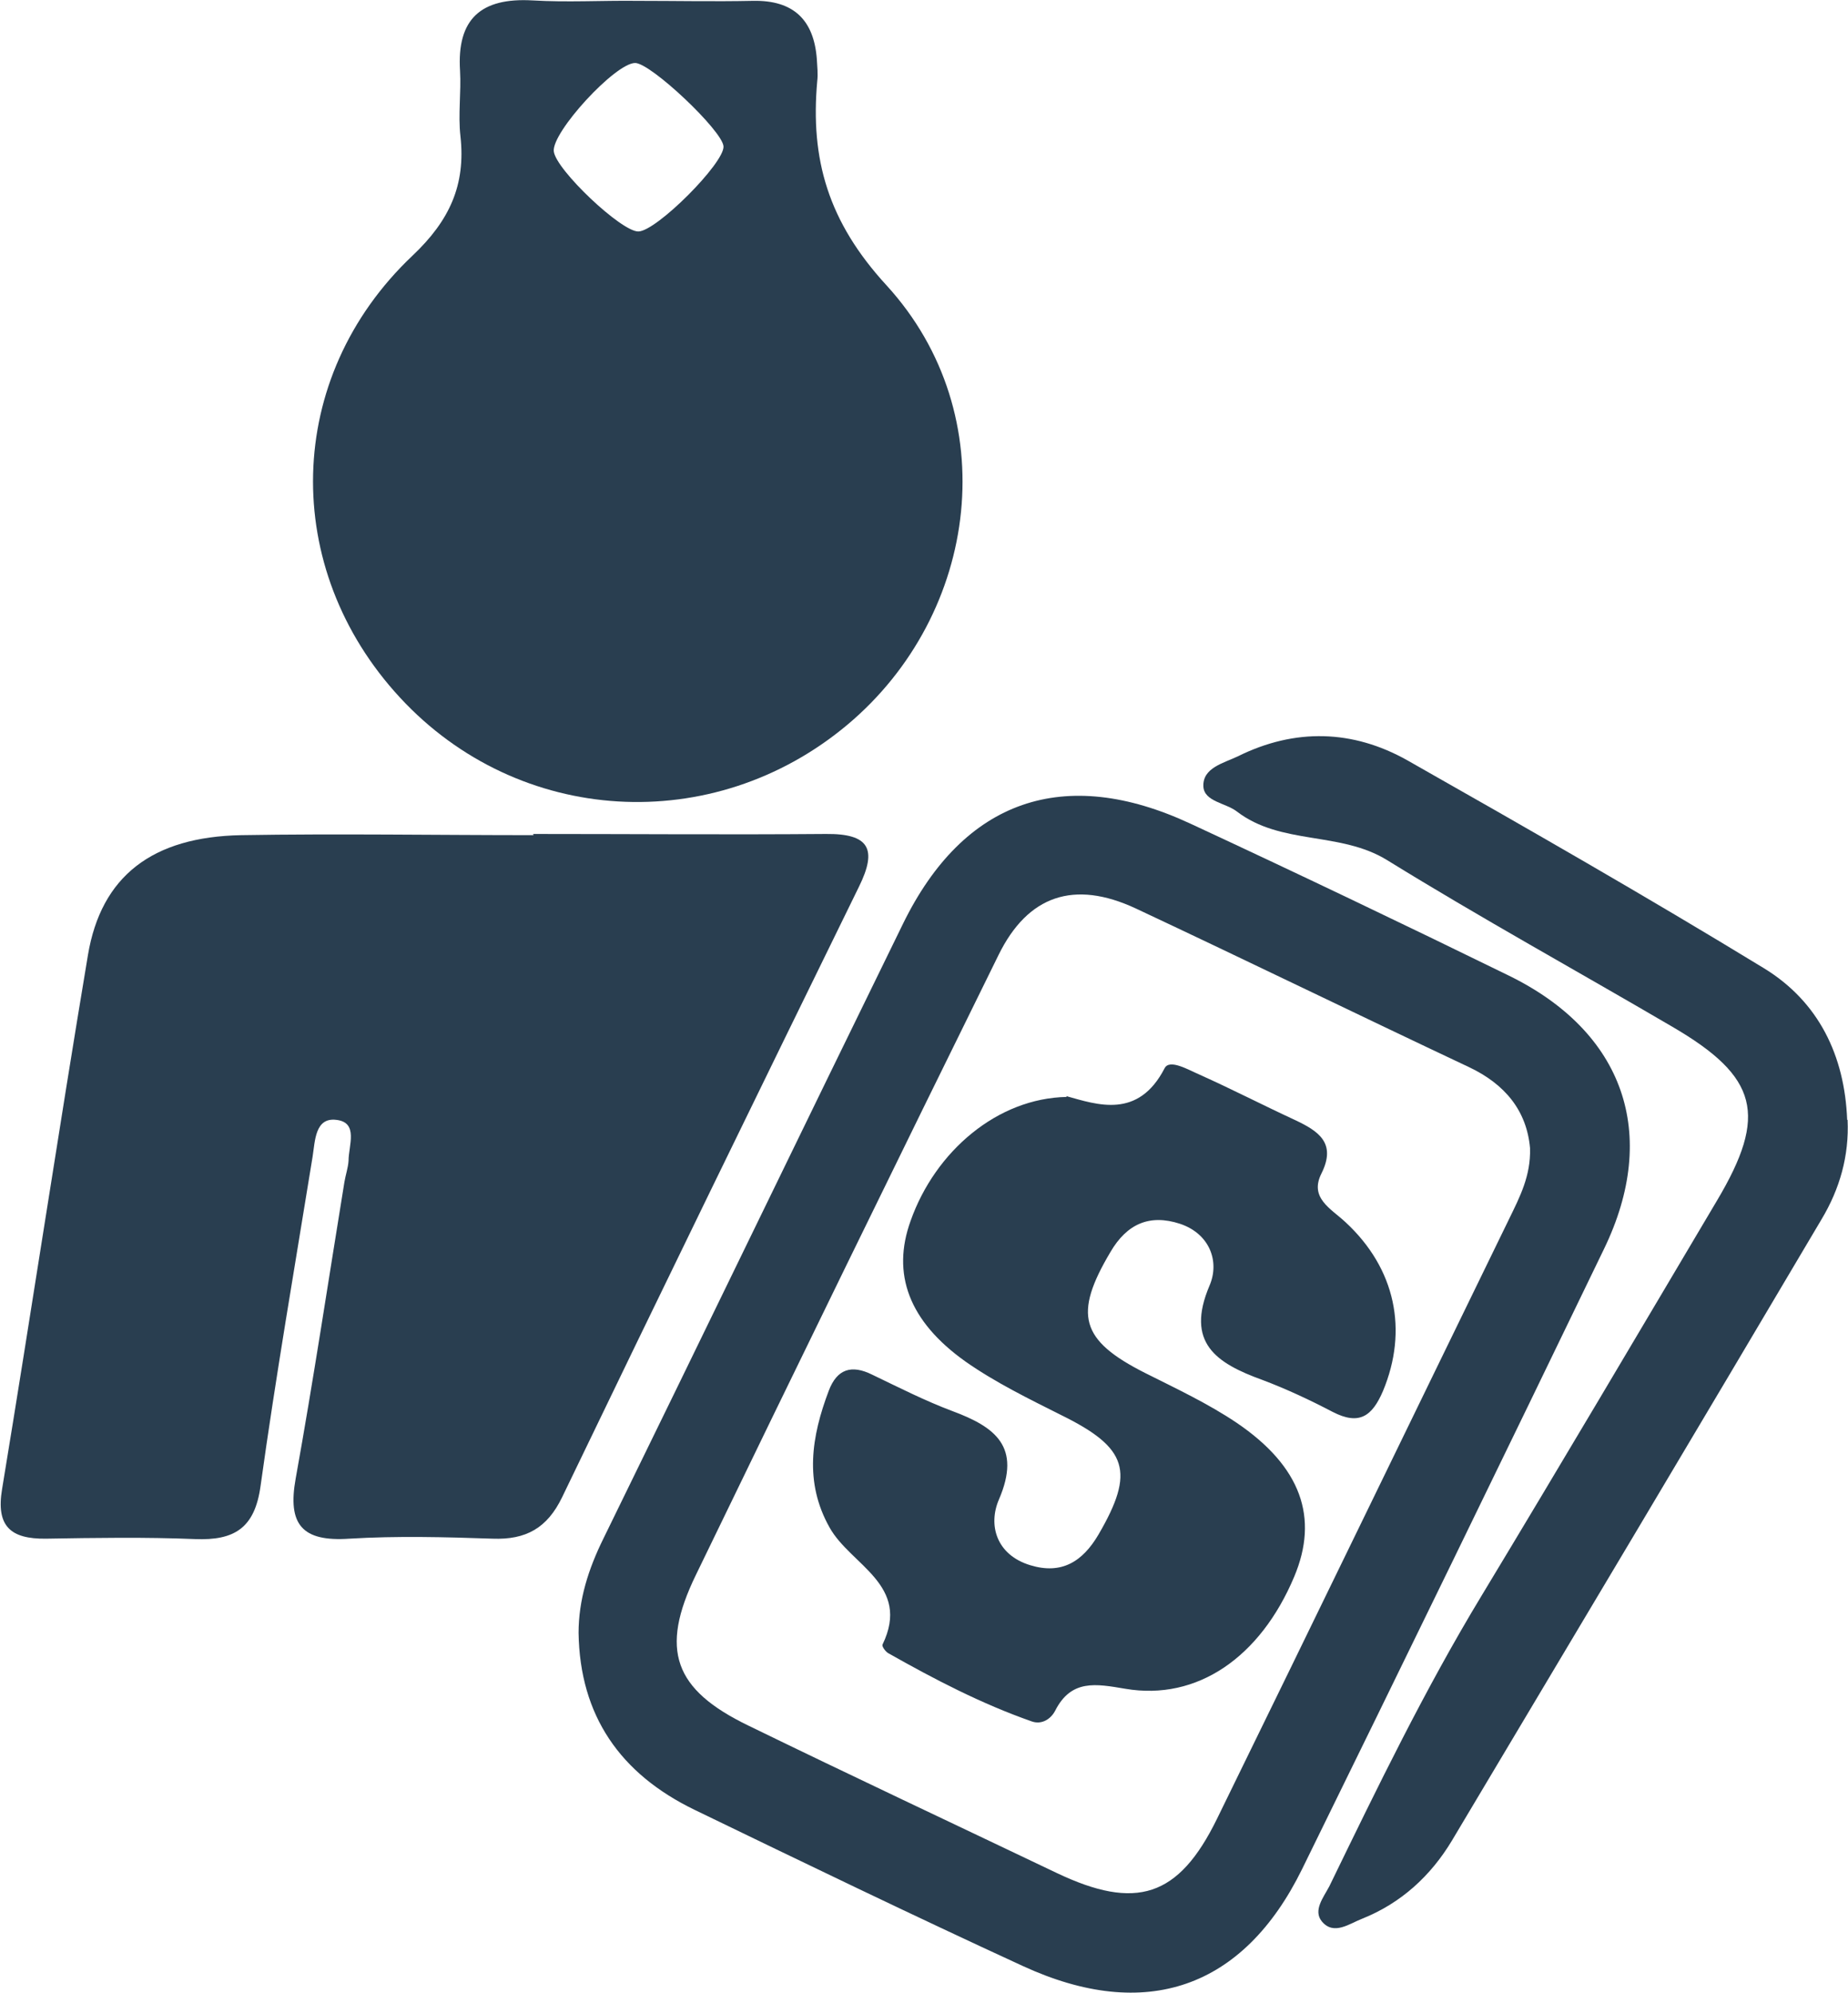
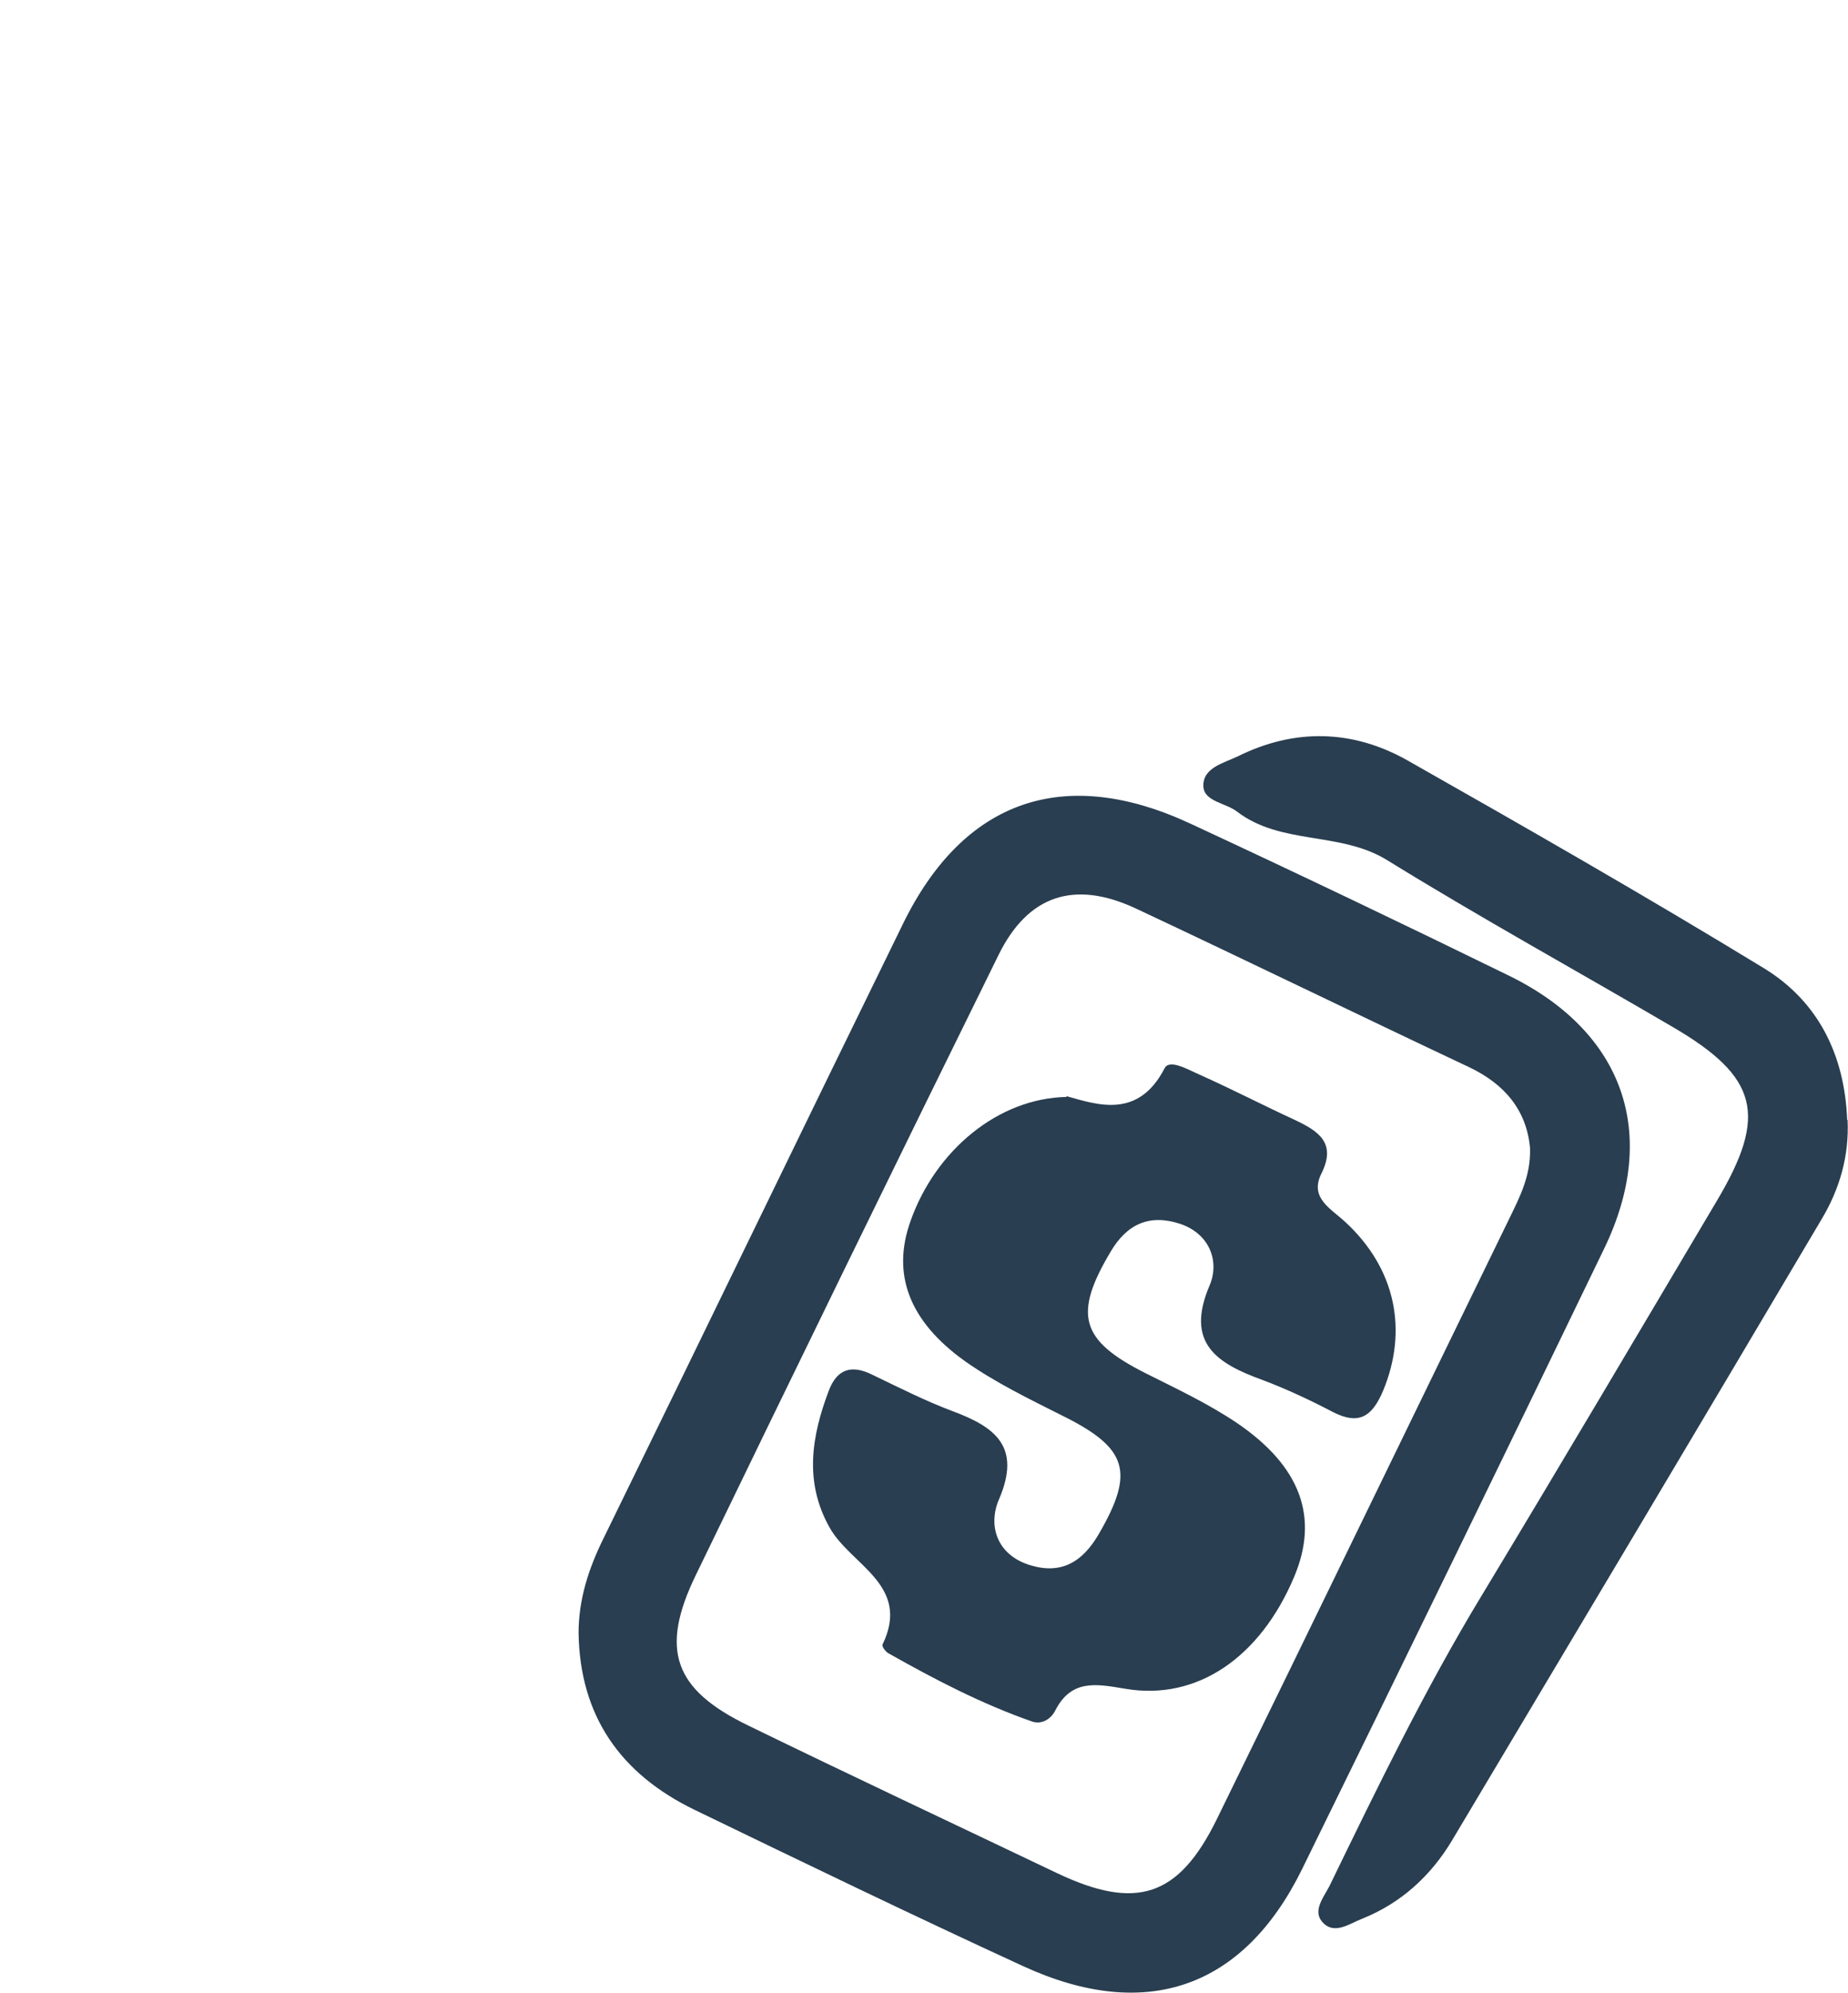
<svg xmlns="http://www.w3.org/2000/svg" width="51" height="55" viewBox="0 0 51 55" fill="none">
  <g clip-path="url(#clip0_652_647)">
-     <path d="M14.713 23.014C17.403 23.014 20.092 23.036 22.793 23.014C23.99 23.002 24.218 23.431 23.705 24.47C20.958 30.079 18.223 35.689 15.511 41.321C15.101 42.167 14.519 42.495 13.596 42.461C12.274 42.416 10.952 42.382 9.642 42.461C8.331 42.551 7.932 42.066 8.16 40.801C8.65 38.081 9.06 35.35 9.505 32.619C9.539 32.416 9.607 32.224 9.619 32.032C9.619 31.614 9.904 30.971 9.277 30.903C8.696 30.835 8.696 31.479 8.627 31.919C8.137 34.944 7.613 37.968 7.191 41.005C7.032 42.167 6.473 42.517 5.379 42.472C4.012 42.416 2.633 42.438 1.265 42.461C0.296 42.472 -0.114 42.122 0.057 41.095C0.866 36.185 1.607 31.264 2.427 26.355C2.792 24.176 4.205 23.093 6.656 23.047C9.345 23.002 12.035 23.047 14.724 23.047L14.713 23.014Z" fill="#293E50" />
-     <path d="M17.585 0.023C18.645 0.023 19.716 0.045 20.776 0.023C21.904 0 22.463 0.553 22.543 1.637C22.554 1.84 22.577 2.043 22.554 2.235C22.36 4.391 22.85 6.117 24.469 7.878C27.728 11.445 27.044 16.93 23.386 20C19.682 23.104 14.314 22.788 11.043 19.255C7.738 15.689 7.829 10.418 11.385 7.054C12.411 6.084 12.855 5.102 12.707 3.759C12.639 3.16 12.73 2.551 12.696 1.953C12.605 0.519 13.277 -0.068 14.69 0.011C15.648 0.068 16.616 0.011 17.585 0.023ZM19.967 4.041C19.944 3.612 17.961 1.738 17.528 1.738C16.981 1.738 15.226 3.646 15.283 4.176C15.34 4.684 17.152 6.4 17.619 6.388C18.121 6.377 19.99 4.503 19.967 4.041Z" fill="#293E50" />
    <path d="M15.967 45.068C15.967 44.142 16.24 43.296 16.651 42.461C19.42 36.806 22.155 31.14 24.924 25.485C26.6 22.065 29.369 21.106 32.856 22.731C35.797 24.097 38.726 25.497 41.632 26.919C44.823 28.476 45.803 31.298 44.265 34.469C41.507 40.181 38.726 45.892 35.934 51.58C34.315 54.876 31.614 55.813 28.23 54.255C25.187 52.855 22.178 51.4 19.169 49.944C17.118 48.95 16.001 47.348 15.967 45.056V45.068ZM42.225 31.682C42.133 30.655 41.541 29.921 40.538 29.447C37.472 28.002 34.418 26.512 31.341 25.068C29.643 24.278 28.366 24.706 27.557 26.354C24.753 32.043 21.973 37.743 19.203 43.465C18.2 45.53 18.599 46.625 20.651 47.618C23.477 48.995 26.315 50.327 29.153 51.682C31.352 52.731 32.526 52.359 33.586 50.192C36.287 44.673 38.965 39.142 41.655 33.623C41.94 33.036 42.247 32.449 42.225 31.693V31.682Z" fill="#293E50" />
    <path d="M50.989 30.903C51.034 31.896 50.772 32.81 50.271 33.646C46.886 39.368 43.478 45.079 40.071 50.79C39.489 51.761 38.669 52.517 37.598 52.946C37.244 53.081 36.811 53.42 36.481 53.025C36.23 52.72 36.526 52.359 36.686 52.054C38.008 49.334 39.319 46.625 40.891 44.029C43.079 40.406 45.233 36.761 47.387 33.127C48.789 30.768 48.527 29.718 46.145 28.33C43.524 26.795 40.857 25.327 38.281 23.736C36.982 22.935 35.352 23.33 34.133 22.393C33.825 22.156 33.233 22.122 33.21 21.704C33.187 21.185 33.768 21.061 34.167 20.869C35.74 20.09 37.336 20.136 38.84 20.982C42.145 22.856 45.438 24.741 48.675 26.716C50.191 27.641 50.909 29.131 50.977 30.903H50.989Z" fill="#293E50" />
    <path d="M29.426 30.248C30.281 30.485 31.409 30.892 32.139 29.481C32.275 29.21 32.8 29.526 33.119 29.662C33.996 30.056 34.851 30.497 35.728 30.903C36.378 31.208 36.891 31.535 36.469 32.382C36.127 33.059 36.731 33.352 37.13 33.725C38.521 35.011 38.862 36.716 38.167 38.386C37.871 39.075 37.518 39.345 36.777 38.962C36.15 38.634 35.501 38.33 34.84 38.081C33.563 37.619 32.708 37.054 33.381 35.474C33.666 34.808 33.381 34.041 32.56 33.77C31.728 33.499 31.101 33.77 30.646 34.549C29.62 36.276 29.814 36.986 31.603 37.889C32.458 38.318 33.347 38.736 34.133 39.266C35.911 40.474 36.401 41.885 35.717 43.51C34.782 45.734 33.039 46.941 31.056 46.603C30.247 46.467 29.563 46.332 29.118 47.212C28.993 47.449 28.742 47.596 28.48 47.506C27.09 47.02 25.791 46.343 24.514 45.621C24.434 45.576 24.332 45.429 24.355 45.384C25.152 43.736 23.477 43.194 22.896 42.156C22.189 40.903 22.394 39.639 22.873 38.375C23.101 37.777 23.5 37.652 24.07 37.935C24.799 38.285 25.529 38.657 26.281 38.939C27.466 39.379 28.195 39.921 27.569 41.377C27.261 42.088 27.5 42.912 28.435 43.194C29.289 43.454 29.871 43.104 30.315 42.348C31.329 40.609 31.124 39.955 29.289 39.052C28.389 38.6 27.466 38.149 26.645 37.573C25.073 36.456 24.605 35.147 25.13 33.691C25.813 31.761 27.534 30.305 29.438 30.271L29.426 30.248Z" fill="#293E50" />
  </g>
  <defs>
    <clipPath id="clip0_652_647">
      <rect width="51" height="55" fill="white" />
    </clipPath>
  </defs>
</svg>